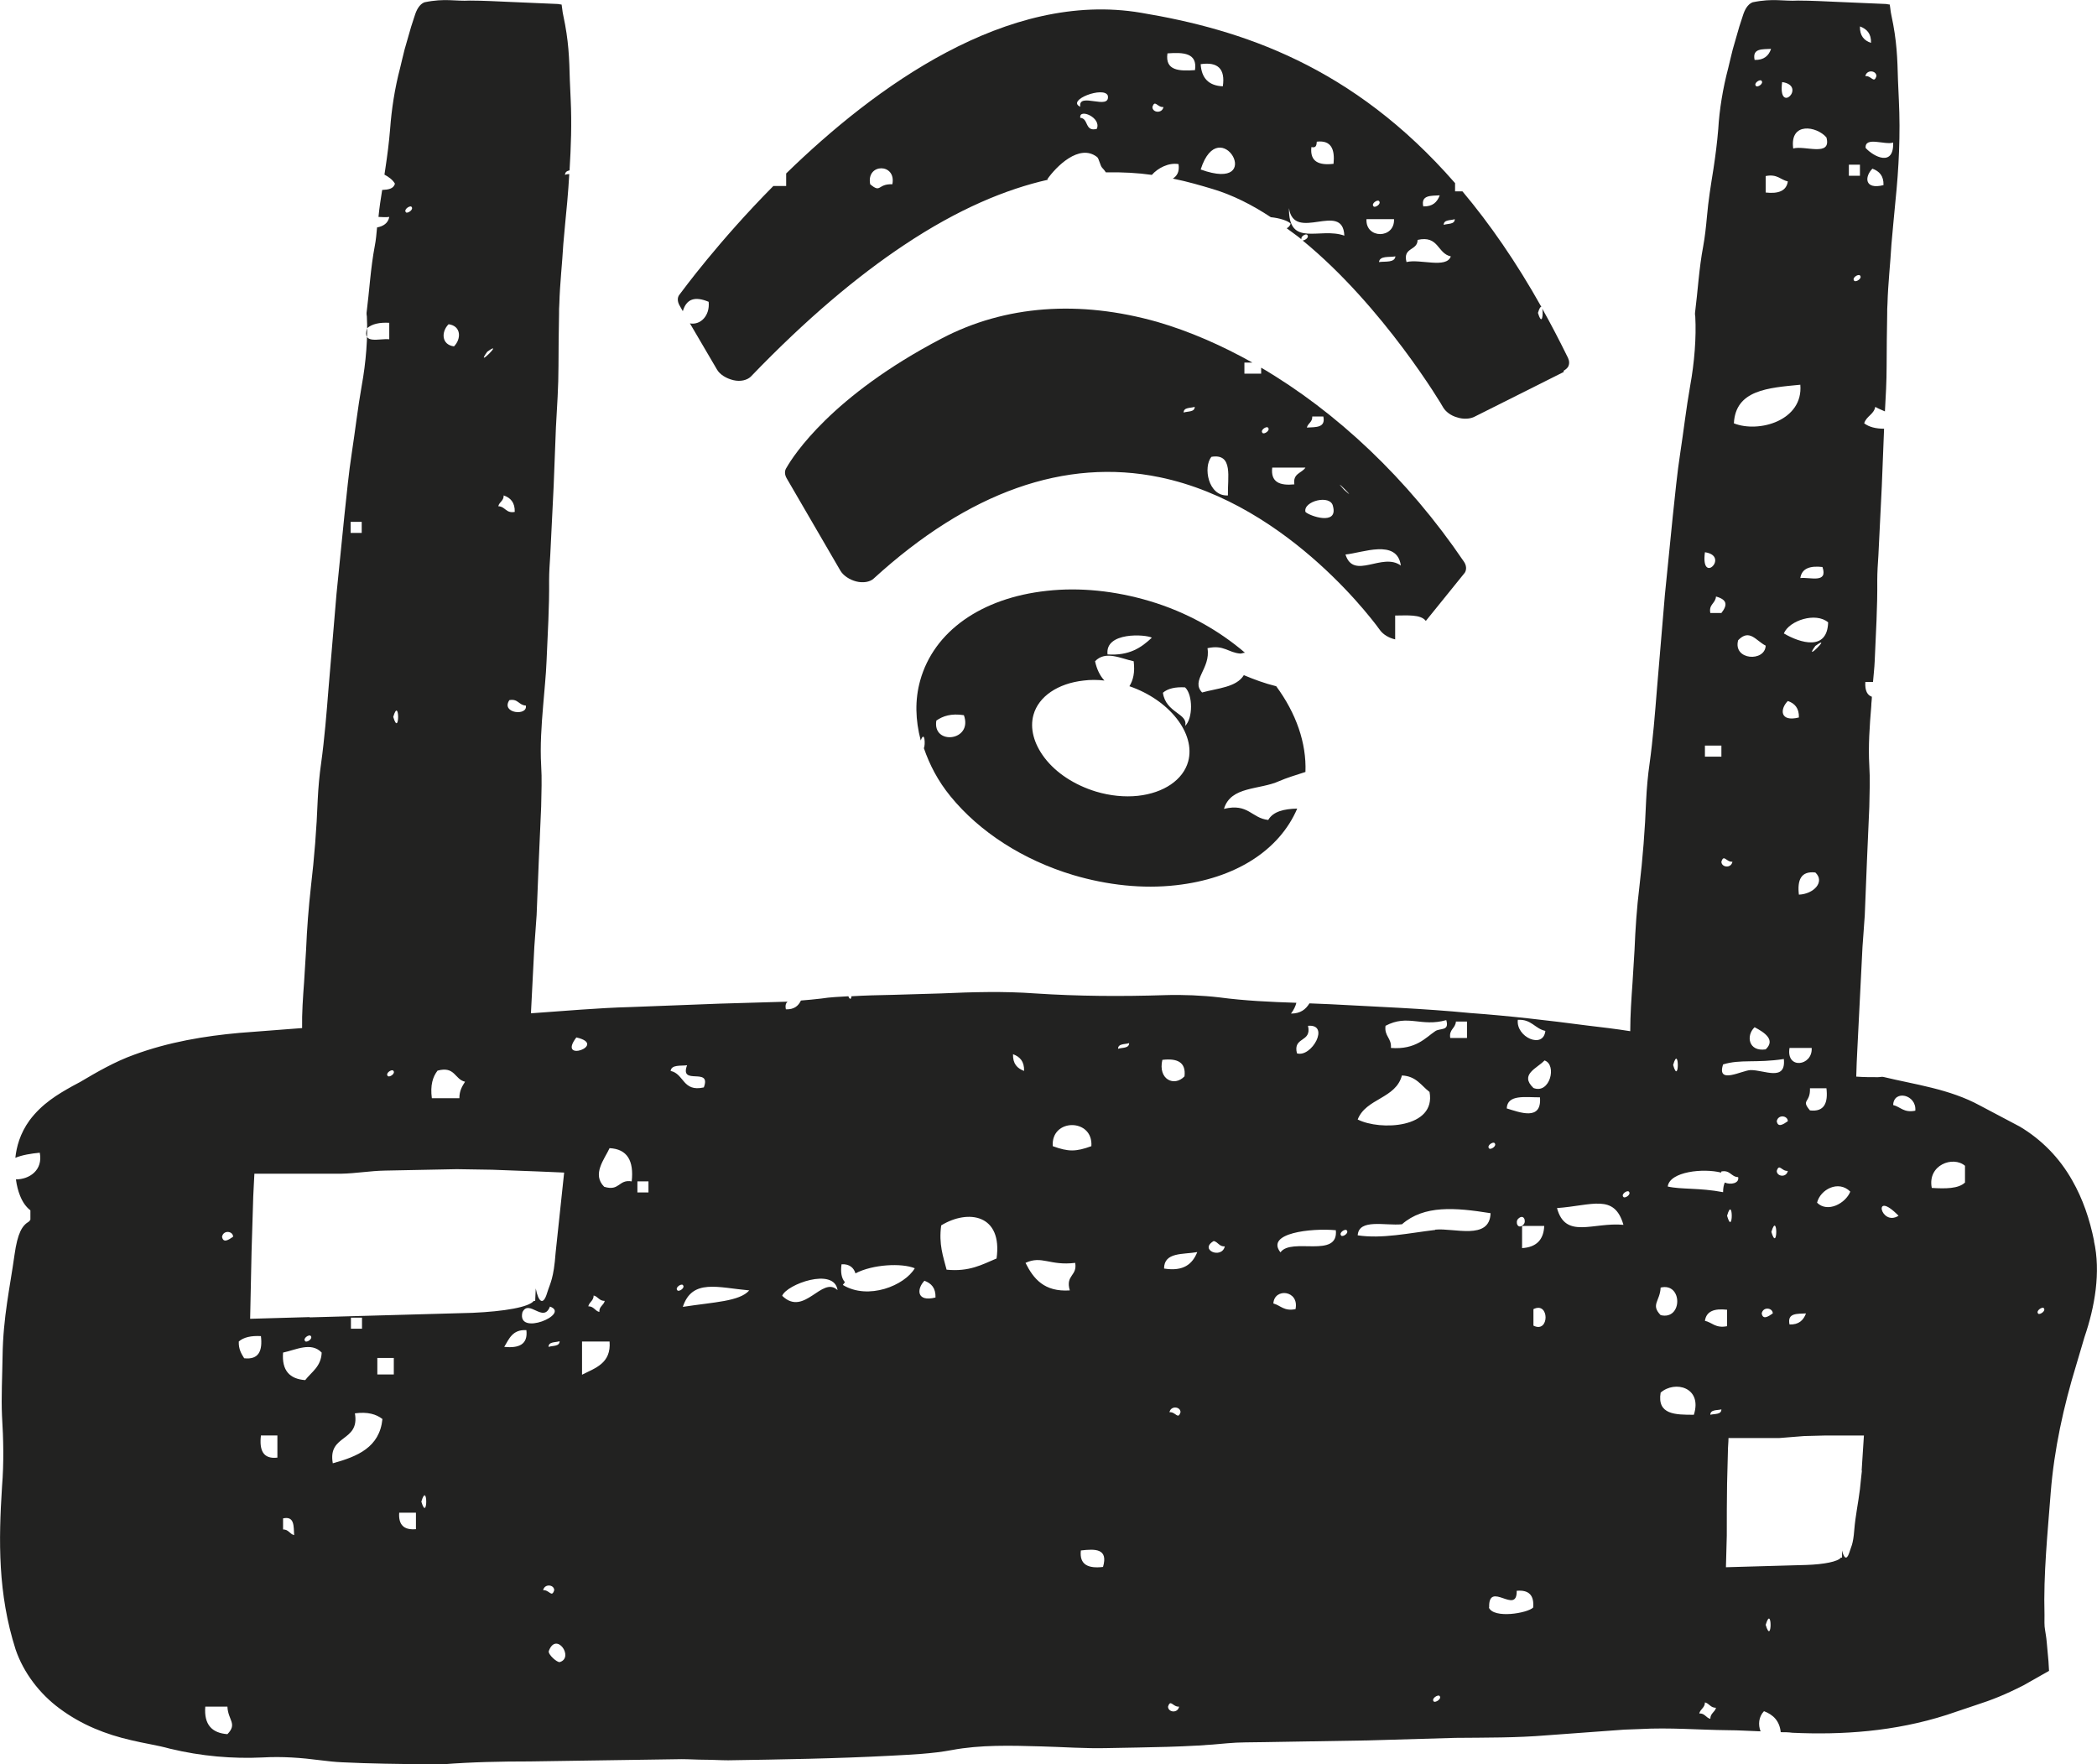
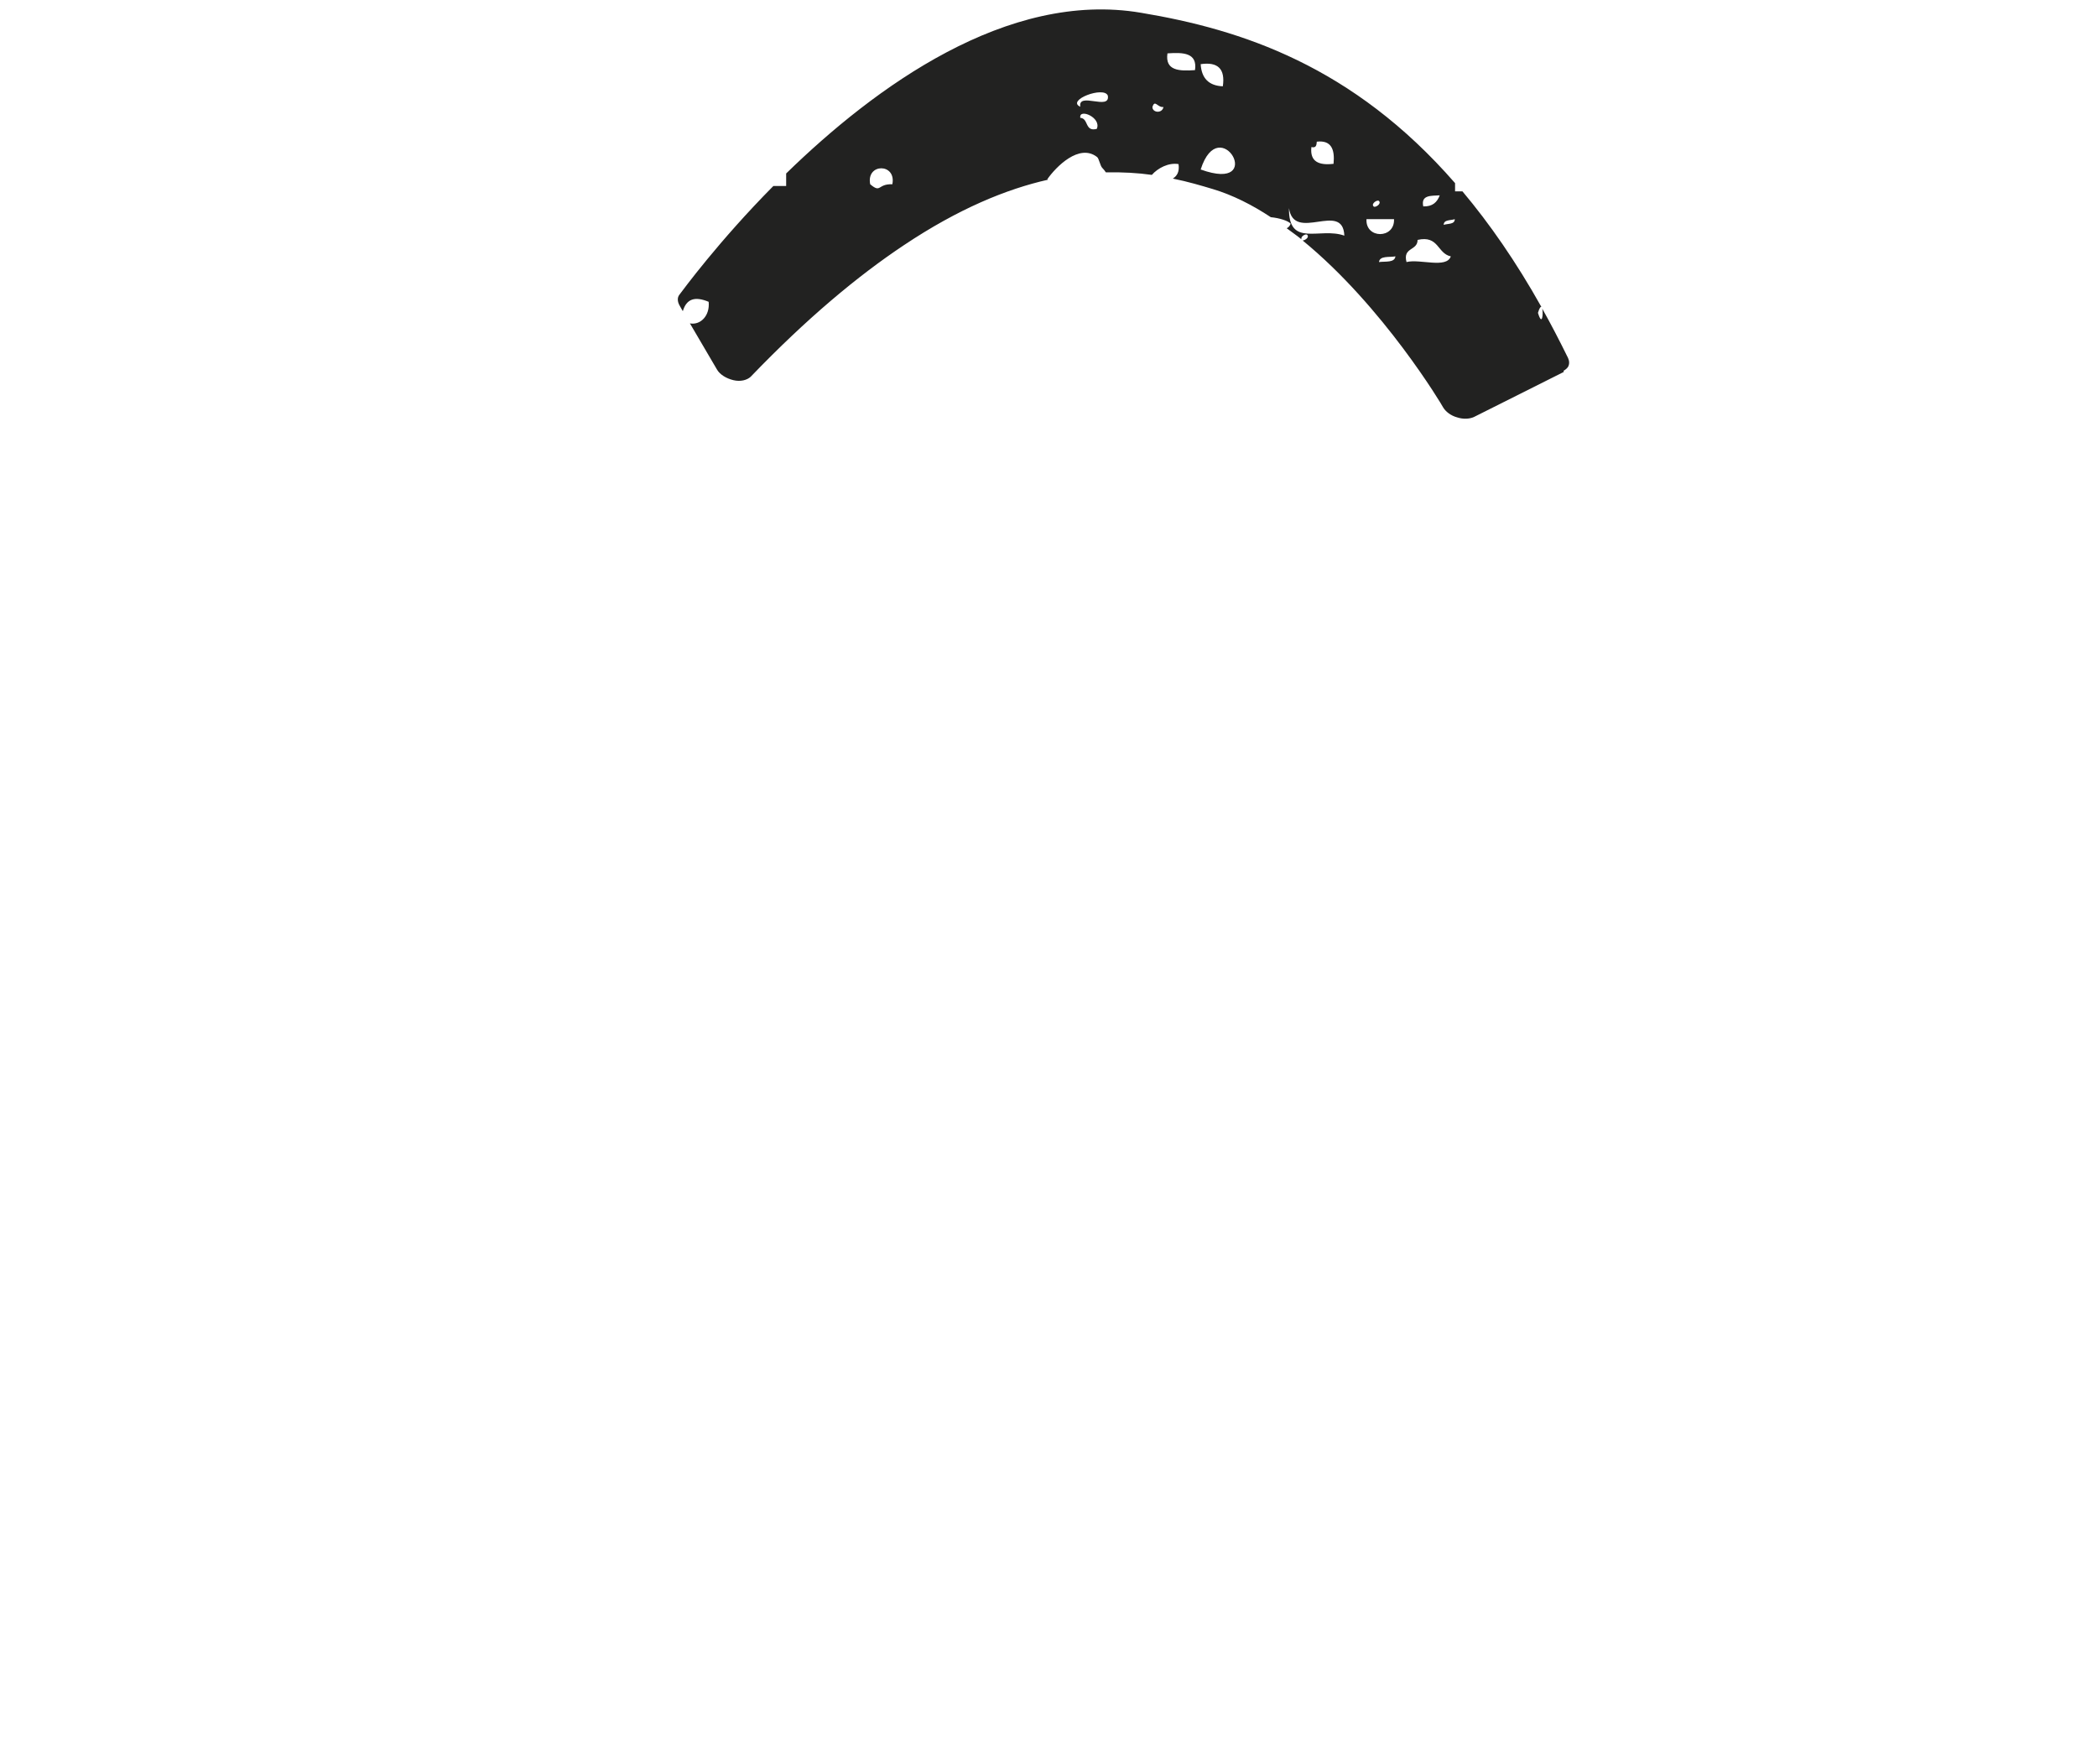
<svg xmlns="http://www.w3.org/2000/svg" id="Kampan_inzerce" data-name="Kampan inzerce" viewBox="19.61 25.52 73.86 62.14">
  <defs>
    <style>
      .cls-1 {
        fill: #222221;
      }
    </style>
  </defs>
-   <path class="cls-1" d="m93.37,69.24c-.16-.79-.4-1.49-.77-2.14-.45-.8-1.08-1.44-1.85-1.9l-1.4-.74c-1.08-.59-2.3-.74-3.41-1.01-.05-.01-.12.01-.19.01-.24,0-.5,0-.76-.02.01-.33.02-.66.04-.99.06-1.2.12-2.39.18-3.58.01-.17.03-.37.04-.55.01-.19.03-.38.04-.56.05-1.27.1-2.53.16-3.82.01-.5.03-.99,0-1.45-.04-.68.01-1.4.07-2.11,0-.11.02-.21.02-.32-.15-.05-.25-.2-.23-.52h.27c.02-.25.05-.49.06-.74.04-.95.1-1.9.09-2.84,0-.28.02-.59.04-.88l.12-2.44.08-2.02c-.29,0-.53-.06-.7-.19.07-.25.34-.31.39-.58.1.06.23.11.34.16.03-.53.06-1.06.06-1.6,0-.63.01-1.22.02-1.83,0-.12,0-.24.01-.36.02-.72.1-1.4.14-2.1.04-.47.09-.98.14-1.51.12-1.17.18-2.36.12-3.58l-.03-.68c-.02-.78-.04-1.4-.23-2.28-.02-.09-.03-.16-.04-.25l-.02-.14s-.09-.01-.13-.02c-.55-.02-1.09-.05-1.63-.07-.49-.02-.99-.05-1.47-.05-.52.03-.87-.09-1.6.06-.18.07-.28.27-.34.46l-.13.4-.23.8c-.05.22-.11.43-.16.66-.19.72-.31,1.46-.35,2.14-.04.49-.1.95-.17,1.41-.09.56-.18,1.11-.23,1.69-.03.33-.07.71-.13,1.03-.15.79-.19,1.58-.29,2.36,0,.04,0,.08.01.12.04.73-.03,1.62-.18,2.44-.14.79-.23,1.59-.35,2.37-.11.71-.18,1.47-.26,2.2l-.28,2.79-.28,3.32c-.07.88-.14,1.76-.26,2.63-.06.41-.1.87-.12,1.28-.04,1.04-.12,2.05-.24,3.07-.09.73-.14,1.47-.17,2.22-.02.38-.05.76-.07,1.14-.04.57-.08,1.14-.08,1.69,0,0,0,.01,0,.02-.5-.08-1.01-.14-1.52-.2-1.37-.18-2.74-.34-4.12-.44-1.64-.16-3.29-.22-4.93-.31-.24-.01-.49-.02-.73-.03-.13.21-.31.36-.65.36.1-.13.16-.26.19-.38-.91-.03-1.81-.07-2.71-.19-.6-.07-1.29-.1-1.91-.08-1.55.05-3.06.04-4.58-.06-1.09-.08-2.19-.05-3.31,0l-1.7.05c-.49.01-.98.02-1.46.05-.01.1-.05.14-.11,0-.32.02-.64.03-.95.08-.24.03-.48.05-.72.07-.09.19-.24.32-.53.31-.03-.14,0-.22.06-.27l-2.39.07c-1.05.04-2.09.08-3.14.12-1.16.03-2.34.14-3.51.22.04-.78.08-1.57.12-2.35.01-.17.03-.37.04-.55.01-.19.03-.38.04-.56.05-1.27.1-2.53.16-3.82.01-.5.03-.99,0-1.45-.04-.68.01-1.4.07-2.11.04-.52.1-1.05.12-1.57.04-.95.1-1.9.09-2.84,0-.28.02-.59.04-.88l.12-2.44.08-2.07c.04-.72.09-1.44.09-2.16,0-.63.01-1.22.02-1.83,0-.12,0-.24.01-.36.02-.72.1-1.4.14-2.1.04-.47.09-.98.14-1.51.03-.32.05-.64.07-.96-.05,0-.11.01-.15.03,0-.1.07-.14.16-.16.05-.82.08-1.65.04-2.49l-.03-.68c-.02-.78-.04-1.4-.23-2.28-.02-.09-.03-.16-.04-.25l-.02-.14s-.09-.01-.13-.02c-.55-.02-1.09-.05-1.63-.07-.49-.02-.99-.05-1.47-.05-.52.03-.87-.09-1.6.06-.18.07-.28.27-.34.46l-.13.4-.23.8c-.05.22-.11.43-.16.66-.19.72-.3,1.46-.35,2.14-.04.49-.1.95-.17,1.41-.01.07-.02.14-.03.2.15.08.29.18.37.32-.05.18-.23.21-.45.22-.05.31-.1.63-.13.95,0,0,0,0,0,0,.12,0,.24.02.38,0-.04.22-.21.33-.43.37-.02.22-.04.45-.08.65-.15.79-.19,1.58-.29,2.36,0,.04,0,.08.01.12.04.73-.03,1.62-.18,2.44-.14.79-.23,1.59-.35,2.37-.11.71-.18,1.47-.26,2.2l-.28,2.78-.28,3.32c-.07.88-.14,1.76-.26,2.63-.06.41-.1.87-.12,1.28-.04,1.04-.12,2.05-.24,3.07-.08.73-.14,1.47-.17,2.22-.02.38-.05.76-.07,1.14-.04.54-.08,1.09-.07,1.62-.74.06-1.47.11-2.21.17-1.22.11-2.49.32-3.71.77-.67.24-1.31.61-1.9.96l-.28.15c-.5.28-1.06.61-1.5,1.2-.34.47-.46.94-.5,1.32.24-.1.55-.15.86-.18.12.62-.37.94-.84.94.03.22.08.41.14.56.1.26.23.42.37.53,0,.07,0,.12,0,.18,0,.05,0,.1,0,.15-.02.03-.04.06-.06.07-.23.14-.39.39-.5,1.17-.16,1.15-.4,2.18-.42,3.56-.01.71-.05,1.45-.02,2.11.05.82.07,1.64,0,2.5-.12,1.89-.15,3.76.48,5.73.28.82.85,1.56,1.54,2.07.79.59,1.65.92,2.52,1.12.45.11.94.18,1.37.3,1.12.27,2.21.36,3.27.31.69-.04,1.36.01,2.05.1.24.03.5.06.75.07,1,.05,2.01.06,3.02.07.18,0,.37,0,.54,0,1.02-.08,2.03-.1,3.06-.1,1.78-.03,3.55-.05,5.33-.08.27,0,.55.02.82.02.28,0,.56.02.83.02,1.9-.03,3.8-.06,5.7-.16.74-.04,1.48-.07,2.17-.2,1.01-.19,2.08-.16,3.14-.13.78.02,1.56.08,2.34.06,1.41-.03,2.83-.03,4.23-.17.41-.04.87-.03,1.31-.04l3.63-.06,3.09-.09c1.08-.01,2.14,0,3.22-.09.92-.07,1.82-.13,2.73-.2l.54-.02c1.07-.06,2.08.03,3.12.04.38,0,.76.03,1.14.04-.09-.23-.07-.51.12-.71.32.12.55.34.59.74.13,0,.27,0,.41.02,1.75.08,3.6-.04,5.44-.63l1.01-.34c.59-.19,1.04-.37,1.69-.7l.6-.34.3-.17-.02-.34c-.02-.22-.04-.44-.06-.66-.02-.23-.04-.29-.06-.44-.03-.15-.02-.35-.02-.53-.04-1.44.11-2.88.22-4.32.12-1.51.45-3.02.9-4.49.1-.33.19-.65.29-.98.36-1.05.58-2.29.33-3.39Zm-35.32-3.35c-.55.2-.81.2-1.36,0-.07-.99,1.43-.99,1.36,0Zm-17.53,5.26c.16.04.19.19.39.19-.04.16-.2.19-.19.39-.16-.04-.19-.2-.39-.2.04-.16.19-.19.19-.39Zm-3.17-28.18c.24.08.4.25.39.58-.31.06-.33-.19-.58-.2.04-.16.2-.19.19-.39Zm.78,7.4c.08.38-.89.28-.58-.19.31-.06.33.18.58.19Zm-1.36-12.46c.65-.47-.47.65,0,0h0Zm-1.36-.97c.45.06.45.52.19.78-.45-.06-.45-.52-.19-.78Zm-.39,26.29c.62-.17.6.31.97.39-.1.16-.2.31-.2.58h-.97c-.06-.45.03-.75.2-.97Zm-.92-30.43c.1.1-.14.25-.19.2-.1-.1.14-.25.19-.2Zm-.64,17.97c.23-.77.23.77,0,0h0Zm0,12.46c.1.1-.14.25-.19.19-.1-.1.14-.25.19-.19Zm-.92-26.15c.17-.15.44-.21.78-.19v.58c-.34-.04-.97.2-.78-.39Zm-.58,6.82h.39v.39h-.39v-.39Zm-4.34,42.7c-.55-.04-.83-.34-.78-.97h.78c.02.48.36.6,0,.97Zm-.19-17.52c.05-.25.39-.2.39,0-.17.12-.35.23-.39,0Zm.78,4.28c-.1-.16-.2-.32-.19-.59.17-.15.44-.21.78-.19.06.51-.07.84-.59.78Zm1.17,3.5c-.51.06-.64-.27-.58-.78h.58v.78Zm.2,2.53v-.39c.41-.09.37.28.39.59-.16-.04-.19-.2-.39-.2Zm.78-5.26c-.55-.04-.83-.34-.78-.97.44-.09.99-.39,1.36,0-.02.5-.36.68-.58.97Zm.19-1.56c.1.1-.14.25-.19.19-.1-.1.14-.25.19-.19Zm.78,4.48c-.18-1.02.96-.73.78-1.75.45-.06.75.03.97.2-.1,1-.88,1.32-1.75,1.56Zm.64-4.73v-.39h.39v.39h-.39Zm1.51,1.61h-.58v-.58h.58v.58Zm.78,5.45c-.43.04-.62-.16-.59-.58h.59v.58Zm.19-.97c.23-.77.23.77,0,0h0Zm-3.93-6.5c-.7.02-1.4.04-2.1.06l.05-2.36c.02-.66.04-1.32.06-1.96.01-.27.03-.54.04-.79,1.05,0,2.06,0,3.05,0,.54-.01,1.01-.1,1.55-.11.85-.02,1.69-.03,2.53-.05l1.25.02c.53.02,1.06.04,1.6.06.31.01.63.03.93.04-.1.96-.2,1.9-.3,2.82-.07.94-.19,1.06-.3,1.42-.14.47-.31.31-.4-.16l-.02.44h-.05c-.17.22-1.03.37-2.16.42-1.9.05-3.83.11-5.74.16Zm8.8.85c0,.19-.24.15-.39.2,0-.19.24-.15.39-.2Zm-1.95.2c.17-.28.29-.62.78-.59.06.51-.27.64-.78.59Zm.64-1.22c.23-.48.74.4.97-.2.74.26-1.18,1.07-.97.2Zm1.12,9.79c-.09.28-.17-.02-.39,0,.05-.24.39-.2.39,0Zm.2,2.53c-.09.03-.43-.27-.39-.39.26-.7.9.23.39.39Zm.58-22c1.14.26-.7.92,0,0h0Zm.2,11.88v-1.17h.97c.06.77-.5.93-.97,1.17Zm.78-6.62c-.44-.44.01-.97.19-1.36.62.03.86.44.78,1.17-.47-.08-.42.36-.97.19Zm1.56.2h-.39v-.39h.39v.39Zm1.36-4.48c-.28.74.87.04.59.78-.75.17-.69-.48-1.17-.58.03-.23.36-.17.58-.2Zm-.34,7.93c-.1-.1.14-.25.19-.19.1.1-.14.25-.19.19Zm.19.58c.33-1,1.23-.68,2.34-.58-.34.39-1.24.41-2.34.58Zm3.5-.39c.15-.4,1.83-1.02,1.95-.2-.55-.52-1.17.96-1.95.2Zm2.14-.39s.05-.06.07-.09c-.12-.13-.16-.35-.12-.63.29-.02.44.14.49.32.61-.32,1.63-.37,2.09-.18-.36.61-1.64,1.13-2.53.59Zm2.87-.14c.24.09.4.25.39.59-.67.17-.67-.3-.39-.59Zm2.53-.78c-.5.21-.95.47-1.75.39-.12-.47-.28-.89-.19-1.56.95-.58,2.17-.39,1.95,1.17Zm.59-7.2c.24.09.4.25.39.59-.24-.09-.4-.25-.39-.59Zm2,8.32c-.9.06-1.28-.41-1.56-.97.58-.27.85.11,1.75,0,.08.47-.35.42-.19.97Zm1.17,9.74c-.51.06-.84-.07-.78-.58.51-.06.97-.07.78.58Zm.53-18.25c0-.19.24-.15.39-.2,0,.19-.24.15-.39.2Zm2.34.97c-.36.38-.94.11-.78-.58.51-.06.84.07.78.58Zm-.58,22.2c.09-.28.17.02.39,0-.05.25-.39.2-.39,0Zm.05-10.37c.05-.24.39-.2.39,0-.09.28-.17-.02-.39,0Zm-.19-5.06c0-.59.68-.49,1.17-.58-.17.42-.48.69-1.17.58Zm1.75-.97c.16.04.19.2.39.19-.11.46-.92.12-.39-.19Zm11.68-7.4c-.07.65-1.04.22-.97-.39.48-.03.6.31.97.39Zm-.19,2.34c.07.84-.71.53-1.17.39.02-.5.65-.39,1.17-.39Zm-.63,4.53h.78c-.02.49-.28.75-.78.78v-.78Zm-.14-.25c.2-.2.3.09.19.2-.2.2-.3-.09-.19-.2Zm-.83-2.67c.1.1-.14.25-.19.19-.1-.1.14-.25.19-.19Zm-1.36-4.28h.39v.58h-.59c-.05-.31.18-.33.2-.58Zm-.34-.05c.12.4-.22.27-.39.39-.33.22-.68.66-1.56.59.03-.35-.24-.41-.19-.78.79-.42,1.25.05,2.14-.2Zm-1.56,1.95c.5.02.68.36.97.58.24,1.28-1.74,1.37-2.53.97.29-.75,1.35-.73,1.56-1.56Zm-3.31-1.75c.79-.07.13,1.13-.39.97-.15-.6.53-.37.39-.97Zm-.44,9.98c-.41.08-.52-.13-.78-.2.03-.56.92-.47.78.2Zm-.53-2c-.54-.68,1.08-.86,1.95-.78.1,1.01-1.57.24-1.95.78Zm2.14-.59c-.1-.1.14-.25.19-.19.1.1-.14.25-.19.19Zm3.26,16.41c-.1-.1.14-.25.2-.2.1.1-.14.25-.2.2Zm.05-16.61c-.93.11-1.87.32-2.73.19.04-.6.97-.33,1.56-.39.78-.68,1.87-.59,3.12-.39-.03.97-1.29.51-1.95.58Zm1.9,13.3c-.03-.98.99.29.97-.59.43-.04.62.16.58.59-.2.2-1.39.4-1.56,0Zm1.56-9.93v-.58c.57-.29.57.87,0,.58Zm0-8.37c-.5-.48.13-.69.39-.97.45.15.19,1.2-.39.97Zm.83,4.23c1.24-.09,2.02-.52,2.34.59-1.07-.1-2.04.52-2.34-.59Zm2.34-.39c-.1-.1.14-.25.19-.19.1.1-.14.25-.19.19Zm8.13-32.27c-.1-.1.14-.25.2-.19.1.1-.14.25-.2.19Zm.64-3.95c.24.09.4.25.39.58-.68.17-.67-.3-.39-.58Zm.73-.92c.03.87-.69.5-.97.19-.03-.42.69-.09.97-.19Zm-.59-2.34c-.09.28-.17-.02-.39,0,.05-.24.39-.2.39,0Zm-.19-1.17c-.24-.08-.4-.25-.39-.58.24.09.4.25.39.58Zm-.78,4.29h.39v.39h-.39v-.39Zm.05,36.17c-.16.41-.8.76-1.17.39.11-.46.75-.81,1.17-.39Zm-2.14-5.06h.78c.04.64-.91.77-.78,0Zm.58,9.35c-.09.24-.25.4-.58.39-.09-.42.28-.37.58-.39Zm-1.22-2.87c.23-.77.23.77,0,0h0Zm.05,2.87c-.17.12-.35.23-.39,0,.05-.25.39-.2.39,0Zm-.78-8.57c-.29,0-1.21.53-.97-.2.62-.19,1.15-.04,2.14-.19.08.81-.7.38-1.17.39Zm-.44-15.14c.4-.42.63.02.97.19-.02.58-1.16.52-.97-.19Zm.97,14.41c-.61.09-.7-.49-.39-.78.34.18.75.44.39.78Zm.39,2.53c.05-.25.39-.2.39,0-.17.12-.35.23-.39,0Zm.39,1.75c-.05.25-.39.2-.39,0,.09-.28.17.02.39,0Zm0-16.55c.24.08.4.25.39.58-.68.17-.67-.3-.39-.58Zm.97,6.04c.35.33-.06.76-.58.78-.06-.51.07-.84.58-.78Zm0-7.98c.65-.47-.47.65,0,0h0Zm-.19,15.58h.58c.06.51-.07.84-.58.78-.33-.39.02-.25,0-.78Zm-.92-16.02c.19-.46,1.13-.76,1.56-.39-.03,1.02-.98.73-1.56.39Zm.58-1.95c.05-.34.34-.44.78-.39.2.59-.43.35-.78.39Zm.92-15.52c.19.7-.77.27-1.17.39-.13-.95.83-.79,1.17-.39Zm-1.56-1.95c.89.13-.16,1.18,0,0h0Zm.2,3.5c-.05.34-.34.44-.78.39v-.58c.41-.08.52.13.78.19Zm-.59-4.67c-.08.24-.25.4-.58.39-.09-.42.28-.37.58-.39Zm-.53,1.31c-.1-.1.14-.25.19-.19.1.1-.14.25-.19.19Zm1.56,10.52c.11,1.26-1.46,1.71-2.34,1.36.06-1.18,1.21-1.25,2.34-1.36Zm-2.39,16.8c-.05.25-.39.2-.39,0,.09-.28.17.02.39,0Zm-.97-3.7v-.39h.58v.39h-.58Zm.58-5.06h-.39c-.06-.31.18-.33.2-.58.4.11.41.3.19.58Zm-.58-2.14c.89.13-.16,1.18,0,0h0Zm-1.12,18.06c.22-.77.22.77,0,0h0Zm1.69,3.79s0-.02.01-.04c.31-.06.34.19.59.2.05.22-.27.28-.47.19-.04.09-.06.2-.06.34-.83-.16-1.48-.09-1.95-.2.07-.53,1.26-.65,1.88-.49Zm.21,1.52c.22-.77.22.77,0,0h0Zm0,3.31v.58c-.41.08-.52-.13-.78-.19.05-.34.33-.44.78-.39Zm-2.34-.78c.78-.19.78,1.16,0,.97-.36-.37-.02-.49,0-.97Zm1.17,4.48c-.65,0-1.3,0-1.17-.78.5-.44,1.48-.19,1.17.78Zm.58,10.71c-.16-.04-.19-.2-.39-.19.04-.16.2-.2.2-.39.16.04.19.19.39.19-.04.16-.2.19-.2.39Zm0-10.71c0-.19.24-.15.39-.19,0,.19-.24.15-.39.19Zm1.95,7.4c.23-.77.23.77,0,0h0Zm3.39-5.44c-.02.21-.05.42-.07.66-.06.49-.16.94-.2,1.44-.04.53-.12.6-.18.81-.09.27-.19.17-.25-.09v.25h-.04c-.1.14-.59.24-1.23.26-.95.03-1.88.05-2.82.08l.03-1.12c0-.6,0-1.21.01-1.82.01-.4.02-.78.03-1.16,0-.15.02-.31.02-.45.61,0,1.19,0,1.78,0,.26-.02.61-.05.88-.07l.77-.02c.45,0,.9,0,1.34,0-.03.41-.05.82-.08,1.24Zm1.29-8.97c-.63.4-.94-.96,0,0h0Zm-.19-3.9c.02-.55.83-.37.78.2-.41.08-.51-.13-.78-.2Zm2.53,2.73c-.23.22-.69.22-1.17.19-.16-.81.75-1.14,1.17-.78v.58Zm2.58,4.62c-.1-.1.14-.25.19-.2.1.1-.14.25-.19.2Z" />
-   <path class="cls-1" d="m71.21,45.68c.06-.11.05-.25-.04-.38-1.98-2.92-4.48-5.27-7.14-6.83v.21h-.59v-.39h.28c-1.09-.61-2.21-1.1-3.34-1.43-2.75-.78-5.37-.59-7.6.58-3.89,2.03-5.23,4.14-5.46,4.54l-.03.05c-.05.1-.04.22.03.34l1.89,3.25c.1.17.32.32.56.38.24.06.48.02.61-.1,3.35-3.06,6.75-4.26,10.08-3.57,4.63.96,7.73,5.35,7.76,5.39.11.15.31.27.53.32v-.84c.42,0,.9-.05,1.08.19l1.35-1.67s.02-.03.03-.04Zm-9.91-5.63c0-.19.24-.15.39-.2,0,.19-.24.15-.39.2Zm1.56,2.92c-.7.04-.88-1.01-.58-1.36.78-.13.56.74.58,1.36Zm2.97-2.78h.39c.09.41-.28.37-.58.39.04-.16.2-.19.19-.39Zm-1.75.58c-.1-.1.14-.25.19-.19.1.1-.14.25-.19.19Zm1.12,1.81c-.51.05-.84-.07-.78-.59h1.17c-.13.2-.45.2-.39.59Zm.39.97c-.09-.38.89-.63.97-.2.19.7-.84.34-.97.2Zm1.36-.78c-.53-.59.59.53,0,0h0Zm.05,2.28c.58-.05,1.82-.57,1.95.39-.65-.48-1.66.53-1.95-.39Z" />
-   <path class="cls-1" d="m65.3,54c-.46.01-.85.1-1.02.4-.59-.06-.7-.6-1.56-.39.24-.81,1.25-.66,1.95-.98.25-.11.58-.21.92-.32.04-1.02-.33-2.07-1.03-3.02-.41-.1-.78-.24-1.14-.39-.26.43-.93.46-1.47.61-.41-.43.31-.84.19-1.56.58-.13.73.16,1.16.19.05,0,.1-.03.16-.03-.91-.78-2.05-1.43-3.36-1.82-1.21-.36-2.46-.49-3.62-.36-2.31.25-3.98,1.43-4.46,3.16-.19.68-.17,1.39.02,2.11.14-.38.17.16.11.27.2.58.49,1.15.94,1.7,1.02,1.25,2.55,2.24,4.32,2.77,1.21.36,2.46.49,3.61.36h0c2.1-.23,3.65-1.23,4.28-2.7Zm-12.71-3.1c.23-.16.52-.26.97-.19.33.92-1.12,1.07-.97.19Zm7.59-2.92c-.37.35-.79.64-1.56.59-.1-.8,1.34-.71,1.56-.59Zm1.28,4.36c-.18.65-.86,1.11-1.77,1.21-.47.05-.98,0-1.48-.15-.75-.23-1.4-.65-1.81-1.19-.38-.5-.52-1.04-.39-1.51.18-.65.86-1.11,1.77-1.21.23-.03.48-.03.73,0-.16-.17-.27-.4-.33-.68.37-.39.92-.09,1.36,0,.05.4-.02.67-.15.88,1.4.48,2.34,1.66,2.07,2.65Zm-.11-1.25c.13-.44-.68-.45-.78-1.17.17-.15.44-.21.78-.19.28.26.28,1.1,0,1.36Z" />
  <path class="cls-1" d="m74.68,38.58c.07-.04.12-.08.16-.14.05-.09.05-.2,0-.31-.3-.61-.6-1.19-.91-1.74.04.18,0,.65-.15.15.05-.17.09-.22.12-.21-.89-1.59-1.83-2.94-2.78-4.07h-.26v-.29c-3.6-4.13-7.52-5.41-11.06-6-4.71-.8-9.38,2.62-12.5,5.66v.44h-.45c-1.93,1.95-3.18,3.66-3.31,3.83-.08.1-.07.24,0,.37l.12.21c.13-.44.43-.53.91-.33.05.49-.29.83-.66.76l.95,1.62c.1.18.33.32.58.38.25.06.48,0,.61-.12,1.98-2.06,3.77-3.55,5.39-4.63,0,0,0,0,0,0,0,0,0,0,0,0,1.93-1.29,3.62-1.98,5.08-2.31,0,0-.02-.01-.02-.02.3-.43,1.12-1.27,1.75-.78.07.05.11.32.19.39.04.04.08.09.12.15.59-.01,1.13.02,1.62.09.21-.24.59-.44.94-.38.04.28-.06.42-.2.51.54.11,1.01.25,1.41.37.7.21,1.39.56,2.04.99.31.03.62.13.7.23-.03.08-.08.13-.14.16.17.13.35.25.52.39-.04-.1.15-.21.2-.16.09.09-.08.2-.16.2,2.85,2.33,4.93,5.83,4.95,5.88.09.15.27.29.49.35.21.07.43.06.59-.01l3.17-1.59Zm-23.64-6.57c-.53-.02-.39.33-.78,0-.15-.75.93-.75.78,0Zm7.2-1.95c-.43.11-.28-.37-.58-.39-.06-.35.76-.01.58.39Zm-.58-.78c-.51-.23.84-.74.97-.39.09.54-1.06-.15-.97.39Zm12.66,3.12c-.09.24-.25.4-.58.39-.09-.41.28-.37.58-.39Zm-2.14.2c.1.1-.14.25-.19.19-.1-.1.14-.25.19-.19Zm-2.19-2.09c.51-.06.64.27.59.78-.51.06-.84-.07-.78-.59.17.04.18-.07.19-.19Zm-3.31-1.95c-.49-.02-.75-.28-.78-.78.61-.09.87.17.78.78Zm-2.48.73c.09-.28.17.02.39,0-.05.24-.39.2-.39,0Zm.53-1.89c.56-.04,1.06-.02.97.59-.56.04-1.06.02-.97-.59Zm1.17,4.09c.67-2.1,2.35.85,0,0h0Zm3.11,1.36c.18,1.23,1.9-.27,1.95.97-.86-.31-1.97.44-1.95-.97Zm2.73.39h.97c.03.7-1.01.7-.97,0Zm.44,1.51c.03-.23.36-.16.58-.2-.03.23-.35.17-.58.2Zm.97,0c-.14-.53.39-.39.39-.78.75-.17.69.48,1.17.58-.15.44-1.09.08-1.56.2Zm1.31-1.31c0-.19.24-.15.39-.2,0,.19-.24.15-.39.2Z" />
</svg>